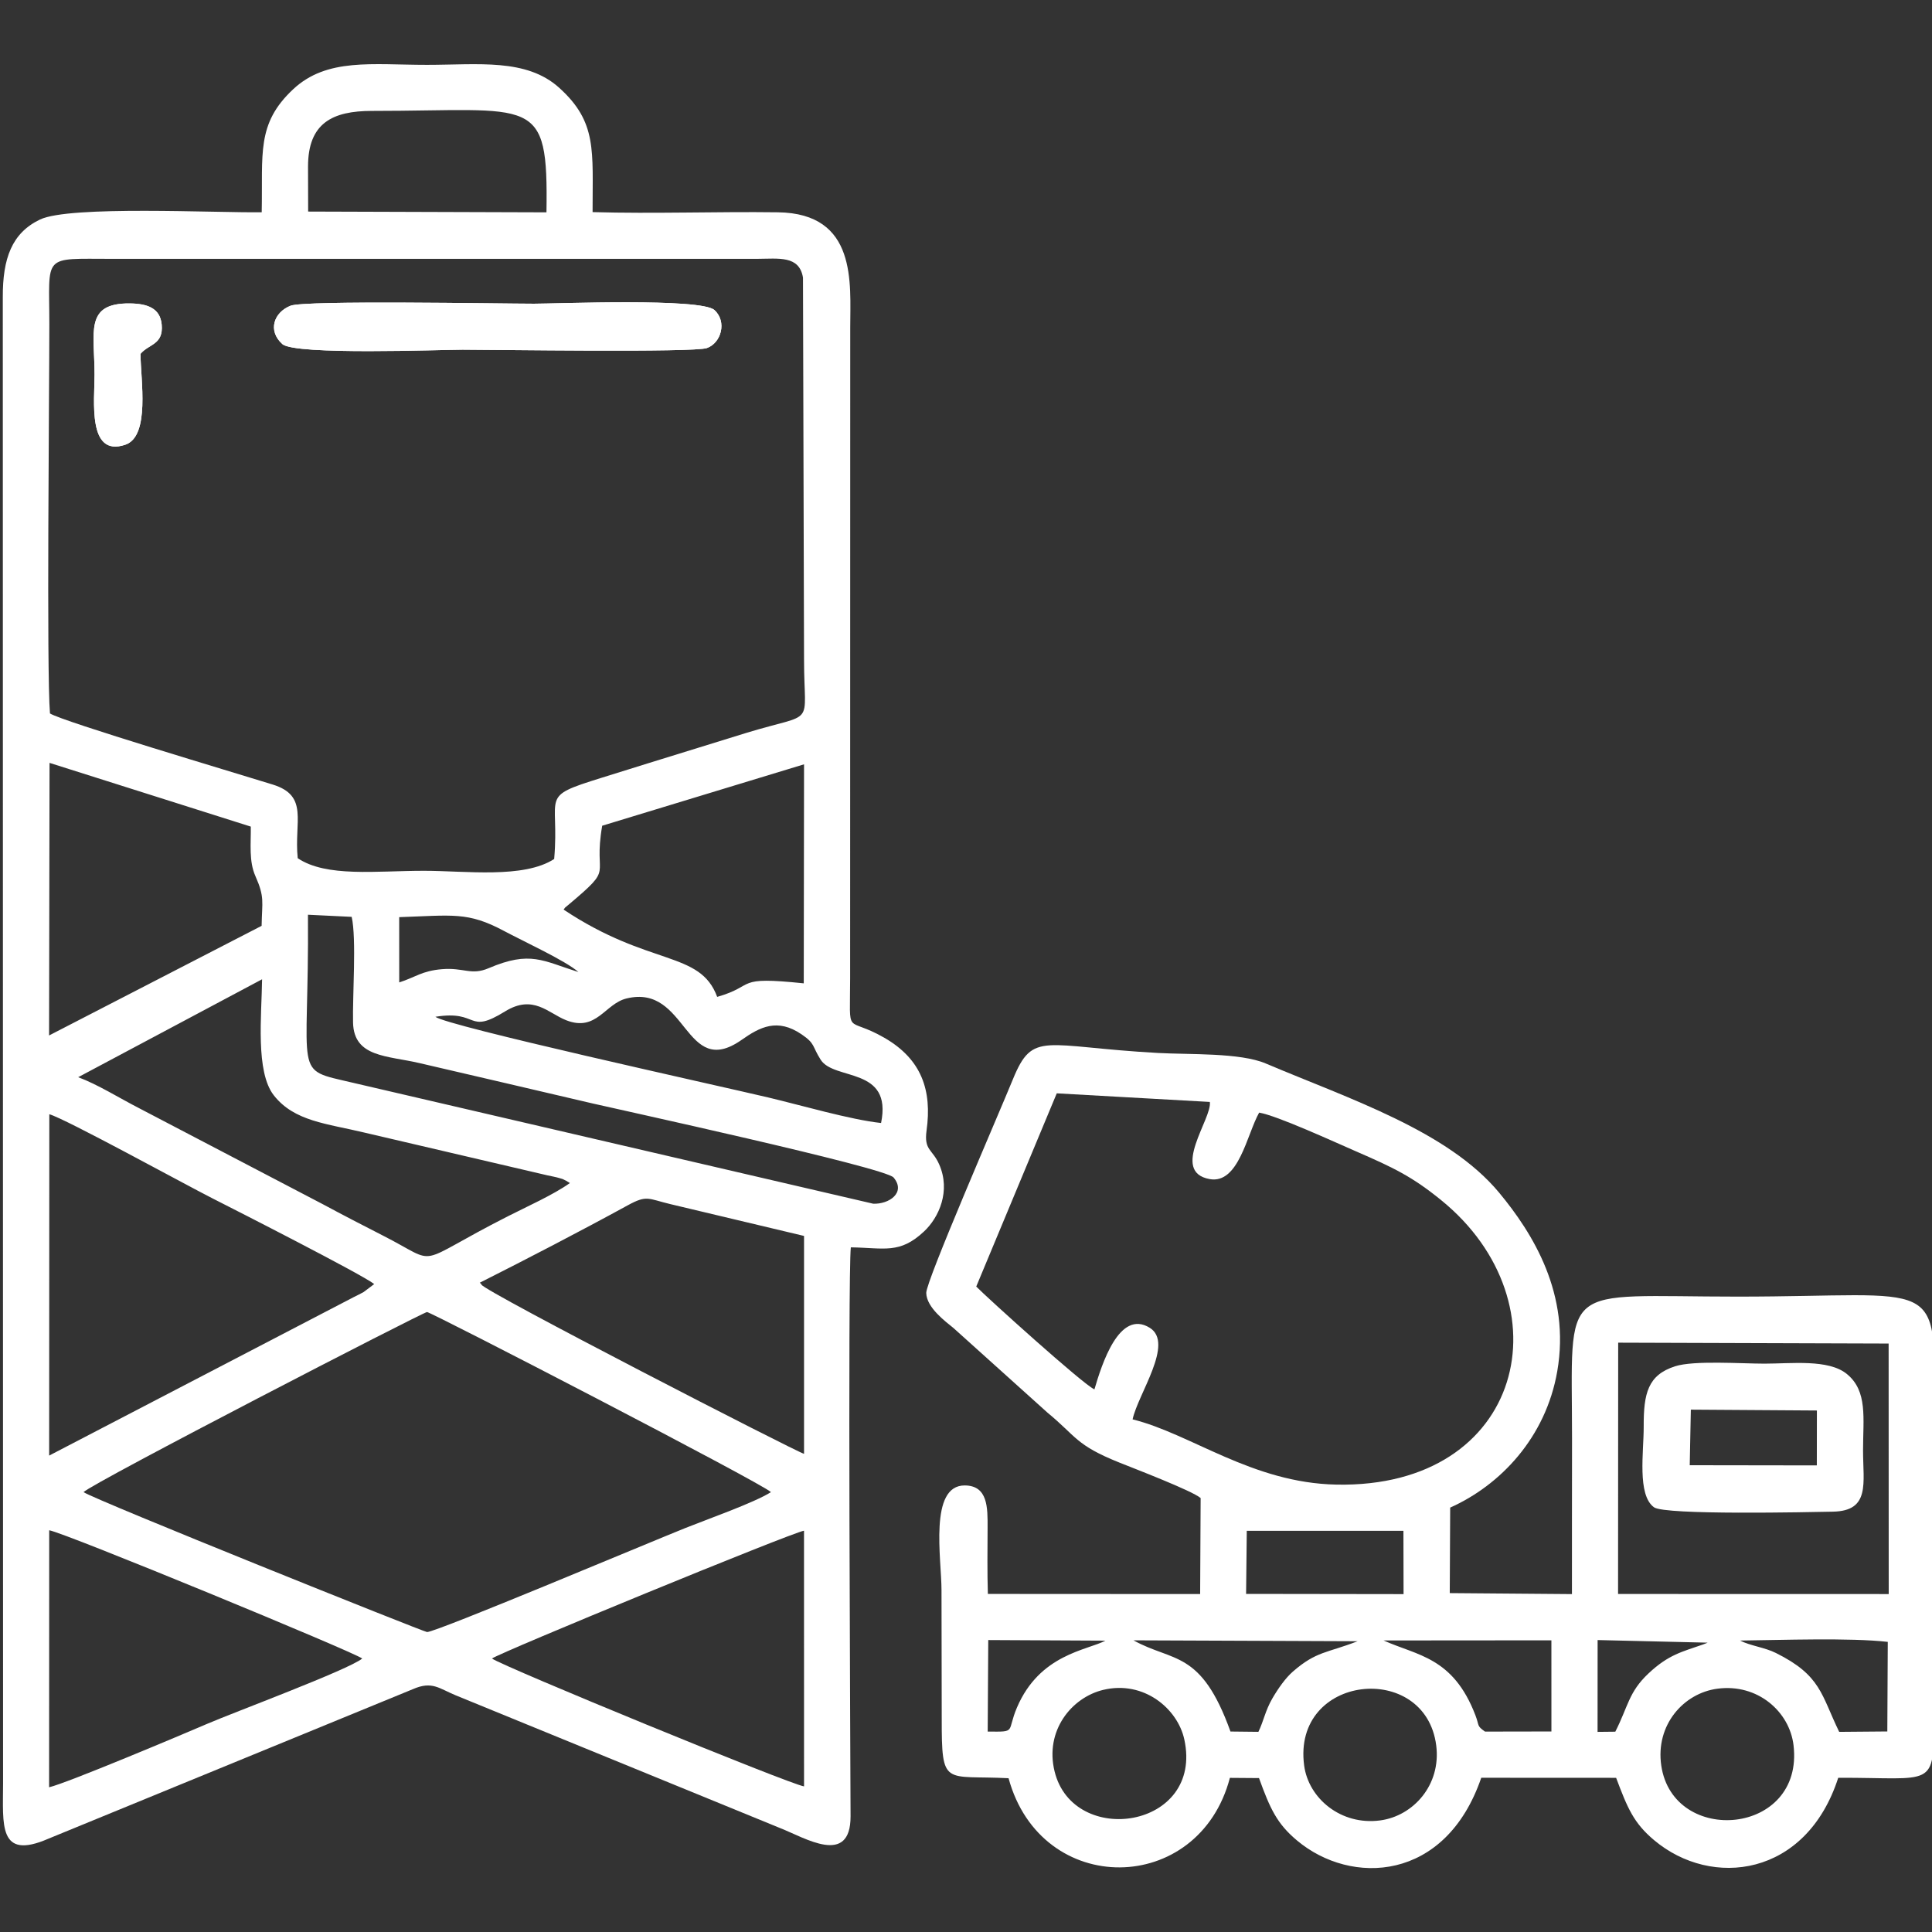
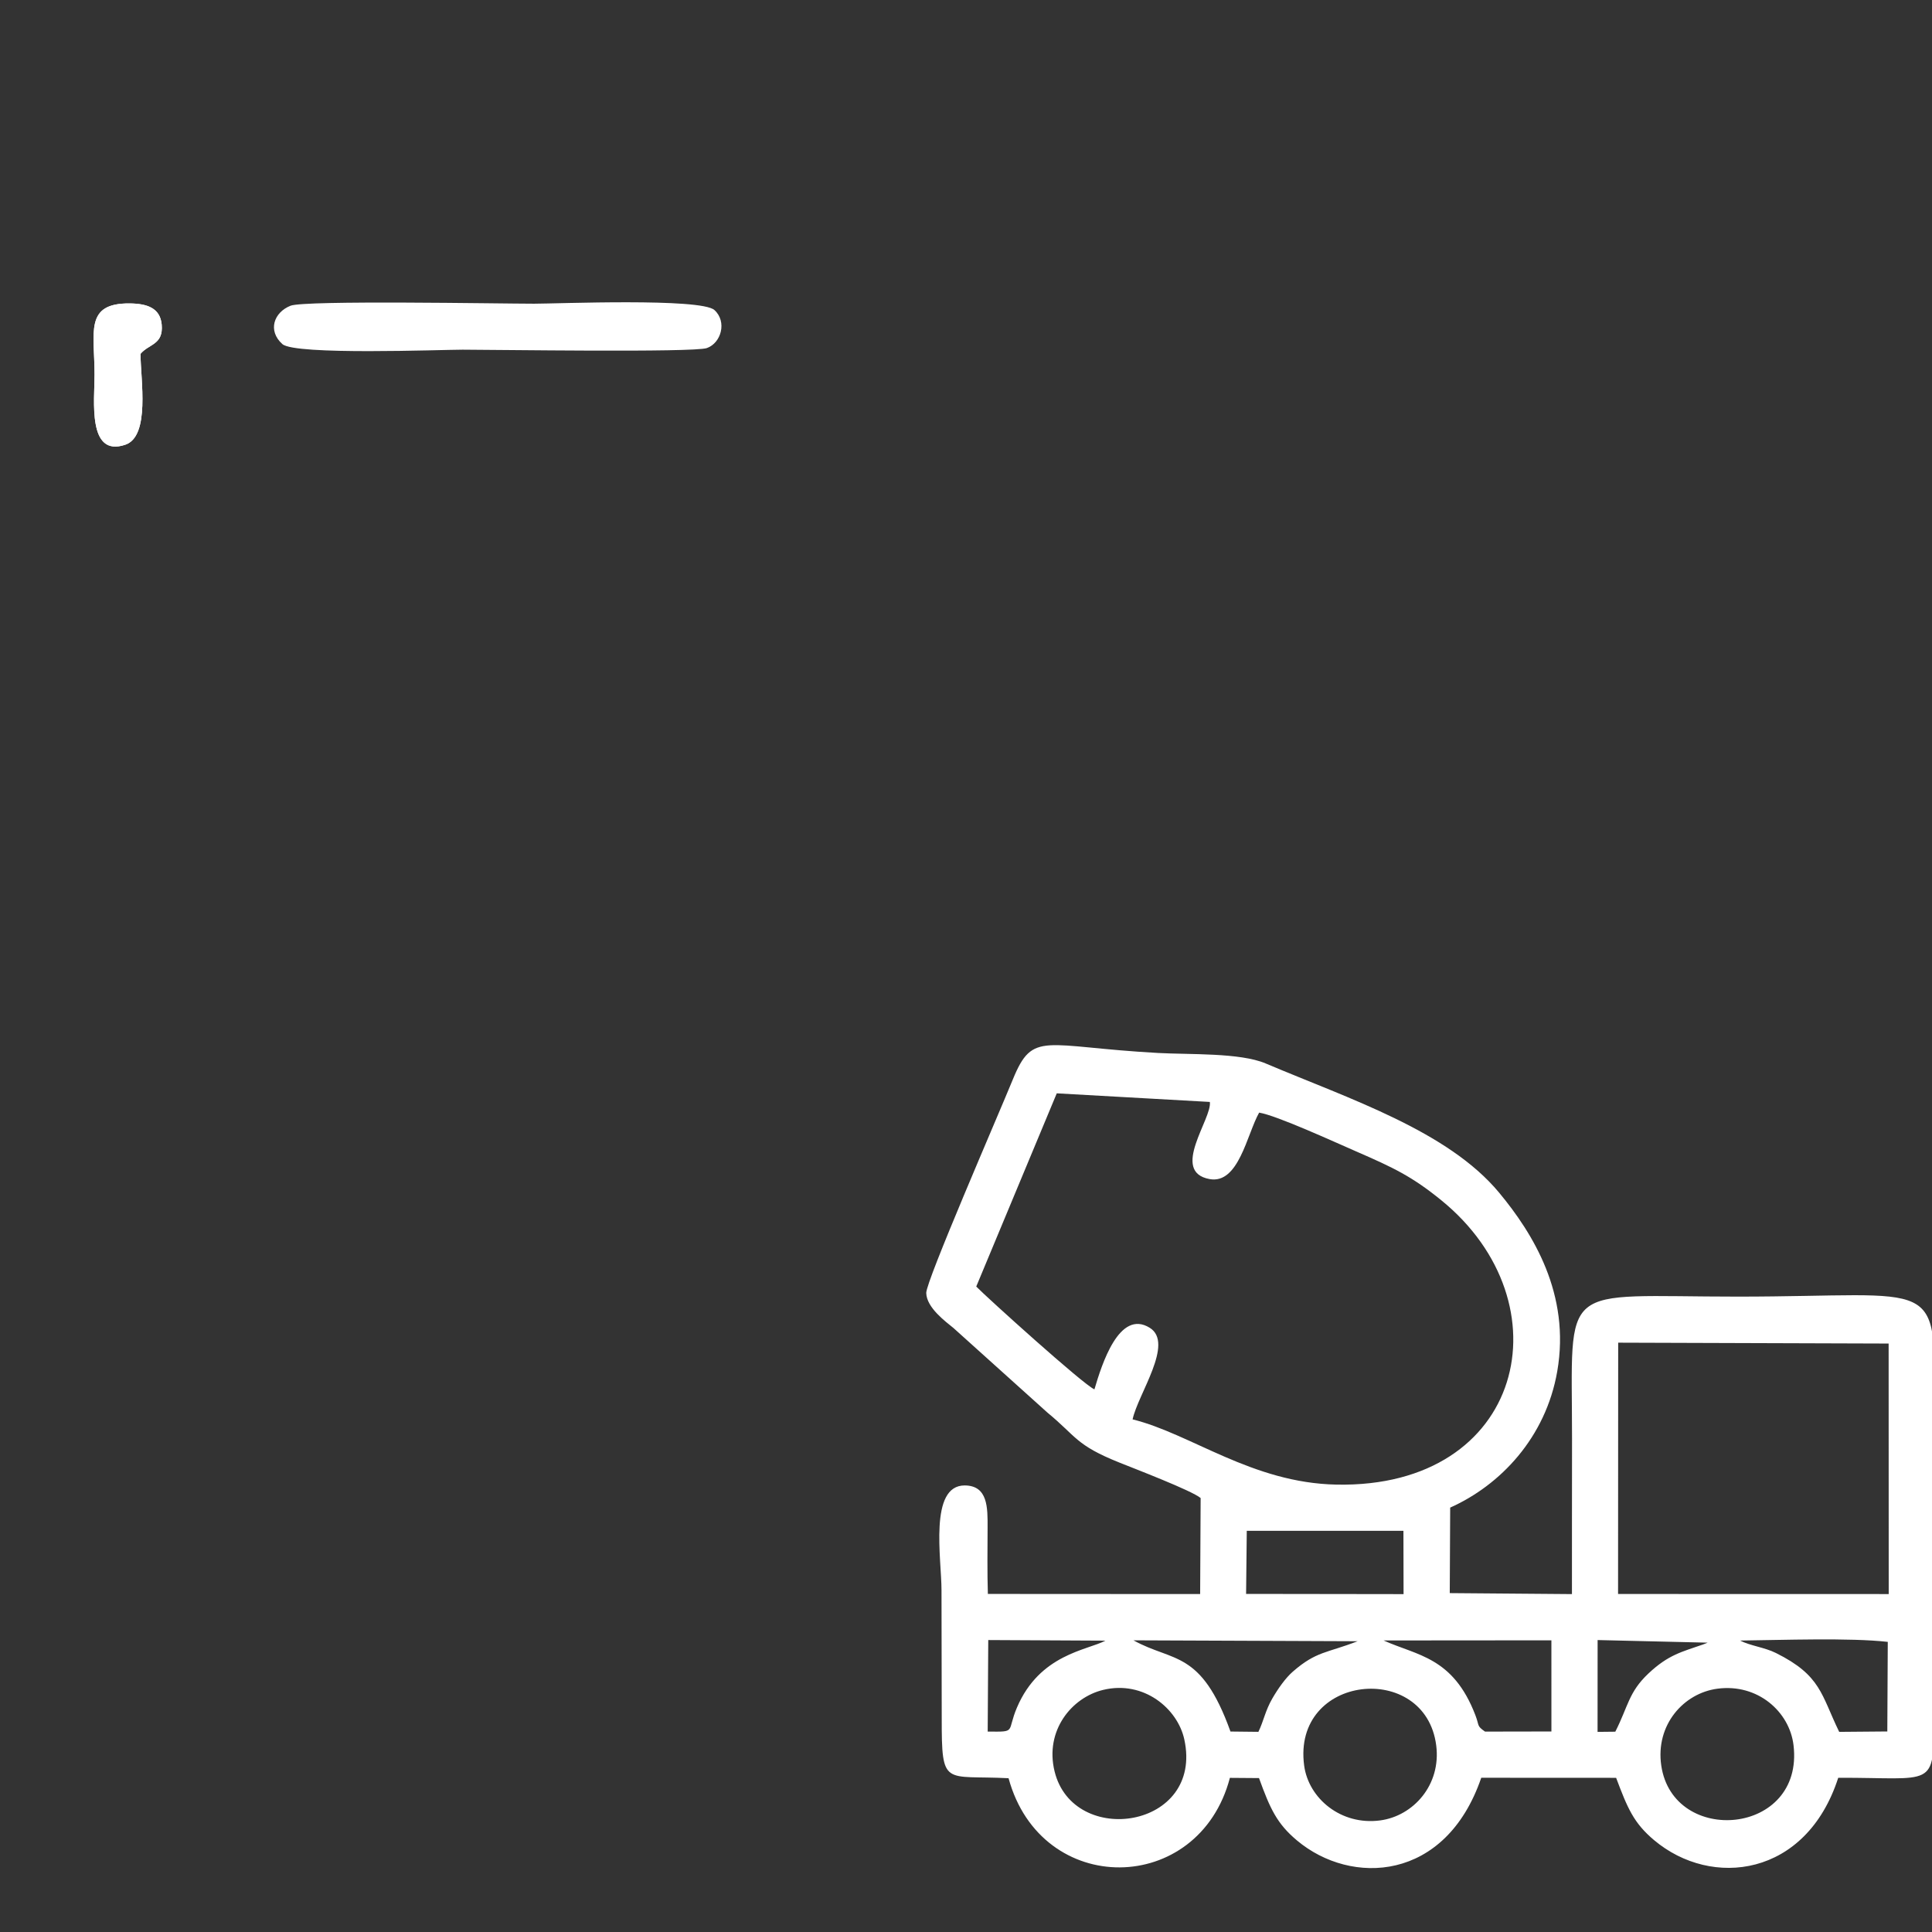
<svg xmlns="http://www.w3.org/2000/svg" xml:space="preserve" width="1134px" height="1134px" version="1.1" style="shape-rendering:geometricPrecision; text-rendering:geometricPrecision; image-rendering:optimizeQuality; fill-rule:evenodd; clip-rule:evenodd" viewBox="0 0 1134 1134">
  <rect x="0" y="0" width="1134" height="1134" fill="#333333" stroke="none" />
  <defs>
    <style type="text/css"> .fil0 {fill:white} </style>
  </defs>
  <g id="Слой_x0020_1">
    <g id="_105553498017472">
-       <path class="fil0" d="M288.75 973.48c4.41,-3.41 175.11,-73.62 183.17,-75.03l0.02 150.08c-8.63,-1.28 -176.34,-70.2 -183.19,-75.05zm-259.87 -75.28c9.11,1.44 178.94,71.48 183.74,75.28 -8.1,6.6 -75.02,31.45 -91.08,38.36 -14.08,6.07 -82.54,34.91 -92.72,37.21l0.06 -150.85zm20.15 -22.39c5.34,-5.49 199.41,-105.68 201.61,-105.7 2.42,0 196.64,100.48 201.87,105.7 -9.6,6.14 -38.04,16.18 -50.01,20.98 -23.03,9.24 -146.47,61.23 -151.84,61.15 -1.84,-0.03 -194.41,-77.31 -201.63,-82.13zm232.57 -122.91c27.92,-14.08 58.19,-29.76 86.85,-45.43 11.36,-6.21 11.81,-3.86 25.09,-0.69l78.4 18.66 0 127.89c-3.72,-0.7 -188.36,-95.69 -189.36,-99.32 -0.17,-0.68 -0.69,-0.73 -0.98,-1.11zm-252.65 -98.89c9.31,2.55 79.86,41.33 95.79,49.39 13.37,6.77 88.09,44.81 94.91,50.29l-6.23 4.69c-2.01,1.15 -3.62,1.84 -5.76,2.95l-178.81 93.04 0.1 -200.36zm124.88 -79.22c-0.25,21.15 -3.97,54.3 6.91,68.15 12,15.27 30.96,16.51 53.21,21.85l107.38 25.09c2.03,0.44 5.36,1.06 7.21,1.66 3.54,1.11 -0.27,-0.31 3.77,1.51l2.19 1.34c-9.39,6.76 -25.72,14.08 -36.42,19.52 -57,28.96 -38.8,28.88 -73.14,11.41 -12.02,-6.13 -23.89,-12.27 -35.51,-18.53l-107.72 -56.3c-11.94,-6.13 -24.44,-14.02 -35.82,-18.22l107.94 -57.48zm52.59 -36.64c2.92,12.8 0.42,46.72 0.81,62.13 0.5,20.37 20.05,19.28 38.92,23.69 33.84,7.92 67.59,15.66 101.64,23.7 11.44,2.72 171.76,37.56 176.7,43.47 7.42,8.85 -2.64,15.78 -11.97,15.38l-305.78 -71.08c-35.43,-8.36 -25.26,-1.54 -25.98,-98.53l25.66 1.24zm49.13 58.66c25.97,-4.19 18.26,10.81 40.91,-3.16 16.54,-10.2 25.29,1.02 35.83,5.17 17.83,7.03 22.72,-9.66 35.44,-12.76 35.93,-8.79 33.85,47.95 67.57,24.3 10.73,-7.54 20.95,-12.94 35.19,-3.25 8.17,5.56 6.03,6.75 11.21,14.9 7.92,12.45 42.26,3.91 35.45,37.14 -17.99,-1.93 -47.42,-10.54 -66.28,-15 -31.17,-7.35 -188.32,-41.87 -195.32,-47.34zm-21.24 -58.48c31.51,-1.06 40.24,-3.25 61.36,8.01 11.41,6.1 36.59,17.7 43.83,24.2 -20.95,-6.56 -28.18,-12.71 -52.7,-2.25 -10.31,4.41 -14.58,-0.5 -27.39,0.58 -11.79,0.98 -15.7,4.78 -25.08,7.77l-0.02 -38.31zm-205.23 -90.55l118.13 37.4c0.12,10.15 -1.18,20.32 2.7,29.04 5.58,12.59 3.88,14.89 3.65,29.21l-124.76 64.35 0.28 -160zm442.86 0.84l-0.17 128.56c-41.42,-4.3 -27.35,1.23 -50.81,7.95 -10.09,-27.34 -39.67,-17.59 -90.15,-51.24 1.37,-1.79 0.15,-0.55 2.64,-2.64 28.16,-23.66 14.43,-14.64 20.02,-46.59l118.47 -36.04zm-442.61 -29.85c-2.06,-25.15 -0.37,-189.34 -0.37,-228.52 0,-41.39 -4.6,-38.32 36.76,-38.32l378.54 0c12.76,-0.04 24.89,-2.13 27.06,11.03l0.62 224.4c0,40.31 7.58,30.2 -33.72,42.77 -9.86,3.01 -18.66,5.81 -27.98,8.66 -19.58,6 -38.44,11.92 -57.21,17.76 -37.23,11.59 -24.42,9.3 -27.75,47.65 -17.96,11.62 -52.01,6.92 -76.39,6.92 -28.15,0 -57.29,3.94 -74.14,-7.39 -2.2,-21.56 6.68,-36.59 -14.64,-43.22 -22.25,-6.92 -123,-36.88 -130.78,-41.74zm151.47 -320.98c0,-25.52 14.25,-32.69 37.55,-32.69 95.76,0 103.5,-10.02 102.4,59.53l-139.88 -0.45 -0.07 -26.39zm318.6 634.35c19.72,0.29 28.66,4.1 43.02,-9.38 8.65,-8.13 15.75,-23.66 8.83,-39.33 -3.99,-9.04 -9.01,-8.14 -7.4,-19.87 3.27,-23.53 -2.85,-41.79 -24.77,-54.43 -23.17,-13.35 -20.11,0.86 -20.09,-35.11l0.06 -382.03c0,-25.7 4.26,-66.77 -42.5,-67.38 -36.09,-0.47 -72.72,0.92 -108.73,-0.11 -0.05,-36.16 2.75,-52.78 -19.58,-72.96 -19.31,-17.44 -47.59,-13.47 -77.61,-13.47 -32.14,0 -58.75,-4.23 -78.56,14.32 -21.73,20.33 -17.75,37.77 -18.46,72.19 -26.73,0.43 -112.67,-4.07 -130.14,4.28 -16.5,7.9 -21.93,22.77 -21.83,45.67l0.16 872.22c0,24.14 -3.01,45.35 26.58,32.5l214.02 -87.81c11.25,-4.89 15.19,-0.43 25.09,3.65l190.56 77.98c14.32,5.59 41.27,22.6 41.19,-7.03 -0.09,-35.96 -1.67,-317.84 0.16,-333.9z" />
      <path class="fil0" d="M82.47 207.69c0.05,15.18 5.81,48.39 -8.97,53.36 -22.25,7.49 -18,-25.95 -18,-41.14 0,-24.8 -6.13,-42.07 20.69,-41.81 10.04,0.11 17.83,2.62 18.72,12.42 1.06,11.91 -7.47,11.24 -12.44,17.17z" />
      <path class="fil0" d="M313.43 178.26c13.39,0 97.99,-3.47 105.92,3.73 7.5,6.83 3.96,19.33 -4.44,22.31 -7.71,2.72 -124.88,0.95 -143.35,0.95 -12.57,0 -98.38,3.34 -105.8,-3.27 -8.79,-7.84 -5.07,-18.63 4.78,-22.53 8.41,-3.31 123.28,-1.19 142.89,-1.19z" />
      <path class="fil0" d="M619 1039.76c-5.89,-23.96 10.01,-43.41 28.53,-47.87 23.78,-5.73 43.67,10.96 47.61,29.08 11.43,52.46 -65.1,63.69 -76.14,18.79zm356.09 -3.47c-3.49,-23.91 13.18,-42.47 32.91,-45.09 23.65,-3.17 42.4,13.45 44.73,33.21 6.28,53.04 -70.69,59.37 -77.64,11.88zm-209.61 0c-7.16,-53.73 71.11,-61.6 77.51,-11.85 3,23.19 -13.42,41.46 -32.85,44.06 -23,3.09 -42.08,-12.87 -44.66,-32.21zm314.05 -19.76c-10.64,-21.84 -10.58,-33.09 -37.17,-46.31 -6.6,-3.29 -15.03,-4.2 -21.02,-7.29 24.43,-0.28 64.43,-1.74 86.7,0.78l-0.27 52.58 -28.24 0.24zm-141.8 -53.89l64.61 1.53c-0.47,0.19 -2.13,0.85 -2.66,1.04 -12.47,4.35 -20.37,6 -32.09,17.03 -11.68,10.97 -11.9,19.32 -19.48,34.19l-10.41 0.11 0.03 -53.9zm-66.09 53.73c-5.04,-3.53 -3.19,-3.22 -5.65,-9.61 -13.11,-34.26 -34.2,-34.97 -53.87,-43.88l98.48 -0.08 0.01 53.5 -38.97 0.07zm-149.41 -0.04c-17.3,-48.13 -33.64,-40.58 -56.94,-53.53l131.57 0.53c-18.05,7.01 -24.19,5.79 -37.98,17.8 -4.28,3.71 -8.65,9.89 -12.07,15.78 -4.21,7.28 -5.06,13.18 -8.19,19.6l-16.39 -0.18zm-142.17 -53.69l68.77 0.35c-10.73,5.68 -38.55,7.89 -51.93,39.28 -6.18,14.5 0.12,14.26 -17.17,14.08l0.33 -53.71zm369.74 -174.55l158.74 0.51 0.05 147.04 -158.86 -0.04 0.07 -147.51zm-218 110.44l91.95 0 0.08 37.15 -92.43 -0.13 0.4 -37.02zm-111.53 -256.79l89.85 5.05c1.49,9.68 -23.54,41.02 -0.14,45.28 17.09,3.12 21.93,-26.37 29.08,-39.01 10.46,1.71 44.44,17.35 56.98,22.79 22.09,9.59 32.84,14.77 49.85,28.58 74.36,60.36 48.87,169.16 -61.49,166.97 -49.54,-0.99 -85.3,-29.82 -119.62,-38.29 3.17,-14.91 24.64,-44.73 10.06,-53.76 -17.91,-11.09 -28.13,21.44 -32.46,36.14 -6.34,-2.6 -63.35,-54.14 -69.37,-60.34l47.26 -113.41zm230.92 243.16c29.41,-13.15 56.07,-41.02 62.85,-80 7.87,-45.32 -14.26,-80.92 -34.12,-104.86 -30.12,-36.28 -87.87,-55.01 -137.06,-75.85 -15.05,-6.38 -44.79,-5.13 -63.1,-6.14 -67.42,-3.72 -73.44,-13.42 -85.27,15.53 -8.8,21.53 -50.99,118.45 -50.83,125.34 0.21,8.67 11.36,16.76 16.04,20.62l55.08 49.58c17.11,14.07 16.48,19.02 42.26,29.35 8.72,3.51 42.46,16.42 47.68,20.81l-0.29 56.36 -124.6 -0.07c-0.39,-12.86 -0.22,-25.97 -0.16,-38.86 0.05,-11.76 0.21,-24.67 -13.31,-24.82 -21.3,-0.2 -13.72,43.31 -13.74,61.48 0,24.99 0.13,49.99 0.13,75 -0.03,41.03 1.38,33.42 39.23,35.37 19.15,70.34 111.64,69.29 129.91,-0.21l17.09 0.13c6.52,18 10.52,26.76 22.35,36.66 31.76,26.6 87.14,24.33 108.1,-36.85l79.16 0.04c6.69,17.75 10.23,26.44 22.29,36.58 33.81,28.45 89.29,21.63 108.08,-36.61 56.24,-0.19 56.15,6.84 56.12,-35.11l0.53 -181.42c0,-79.06 3.73,-65.89 -115.7,-65.89 -106.01,0 -97.2,-10.29 -97.2,83.33 0,30.35 -0.09,60.72 -0.05,91.28l-71.72 -0.58 0.25 -50.19z" />
-       <path class="fil0" d="M992.45 827.4l73.99 0.5 -0.04 32.23 -74.6 -0.11 0.65 -32.62zm-9.22 -25.46c-16.01,5.14 -18.53,15.89 -18.45,35.46 0.06,14.67 -3.96,40.1 6.06,47.32 6.5,4.68 90.65,2.85 105,2.56 22.05,-0.42 17.69,-16.75 17.69,-35.9 0,-18.99 2.83,-34.86 -9.53,-44.93 -10.76,-8.79 -32.47,-6.05 -48.39,-6.05 -13.5,0 -41.37,-2 -52.38,1.54z" />
-       <path class="fil0" d="M170.54 179.45c-9.85,3.9 -13.57,14.69 -4.78,22.53 7.42,6.61 93.23,3.27 105.8,3.27 18.47,0 135.64,1.77 143.35,-0.95 8.4,-2.98 11.94,-15.48 4.44,-22.31 -7.93,-7.2 -92.53,-3.73 -105.92,-3.73 -19.61,0 -134.48,-2.12 -142.89,1.19z" />
+       <path class="fil0" d="M170.54 179.45z" />
      <path class="fil0" d="M82.47 207.69c4.97,-5.93 13.5,-5.26 12.44,-17.17 -0.89,-9.8 -8.66,-12.31 -18.72,-12.42 -26.82,-0.26 -20.69,17.01 -20.69,41.81 0,15.19 -4.25,48.63 18,41.14 14.78,-4.97 9.02,-38.18 8.97,-53.36z" />
    </g>
  </g>
</svg>